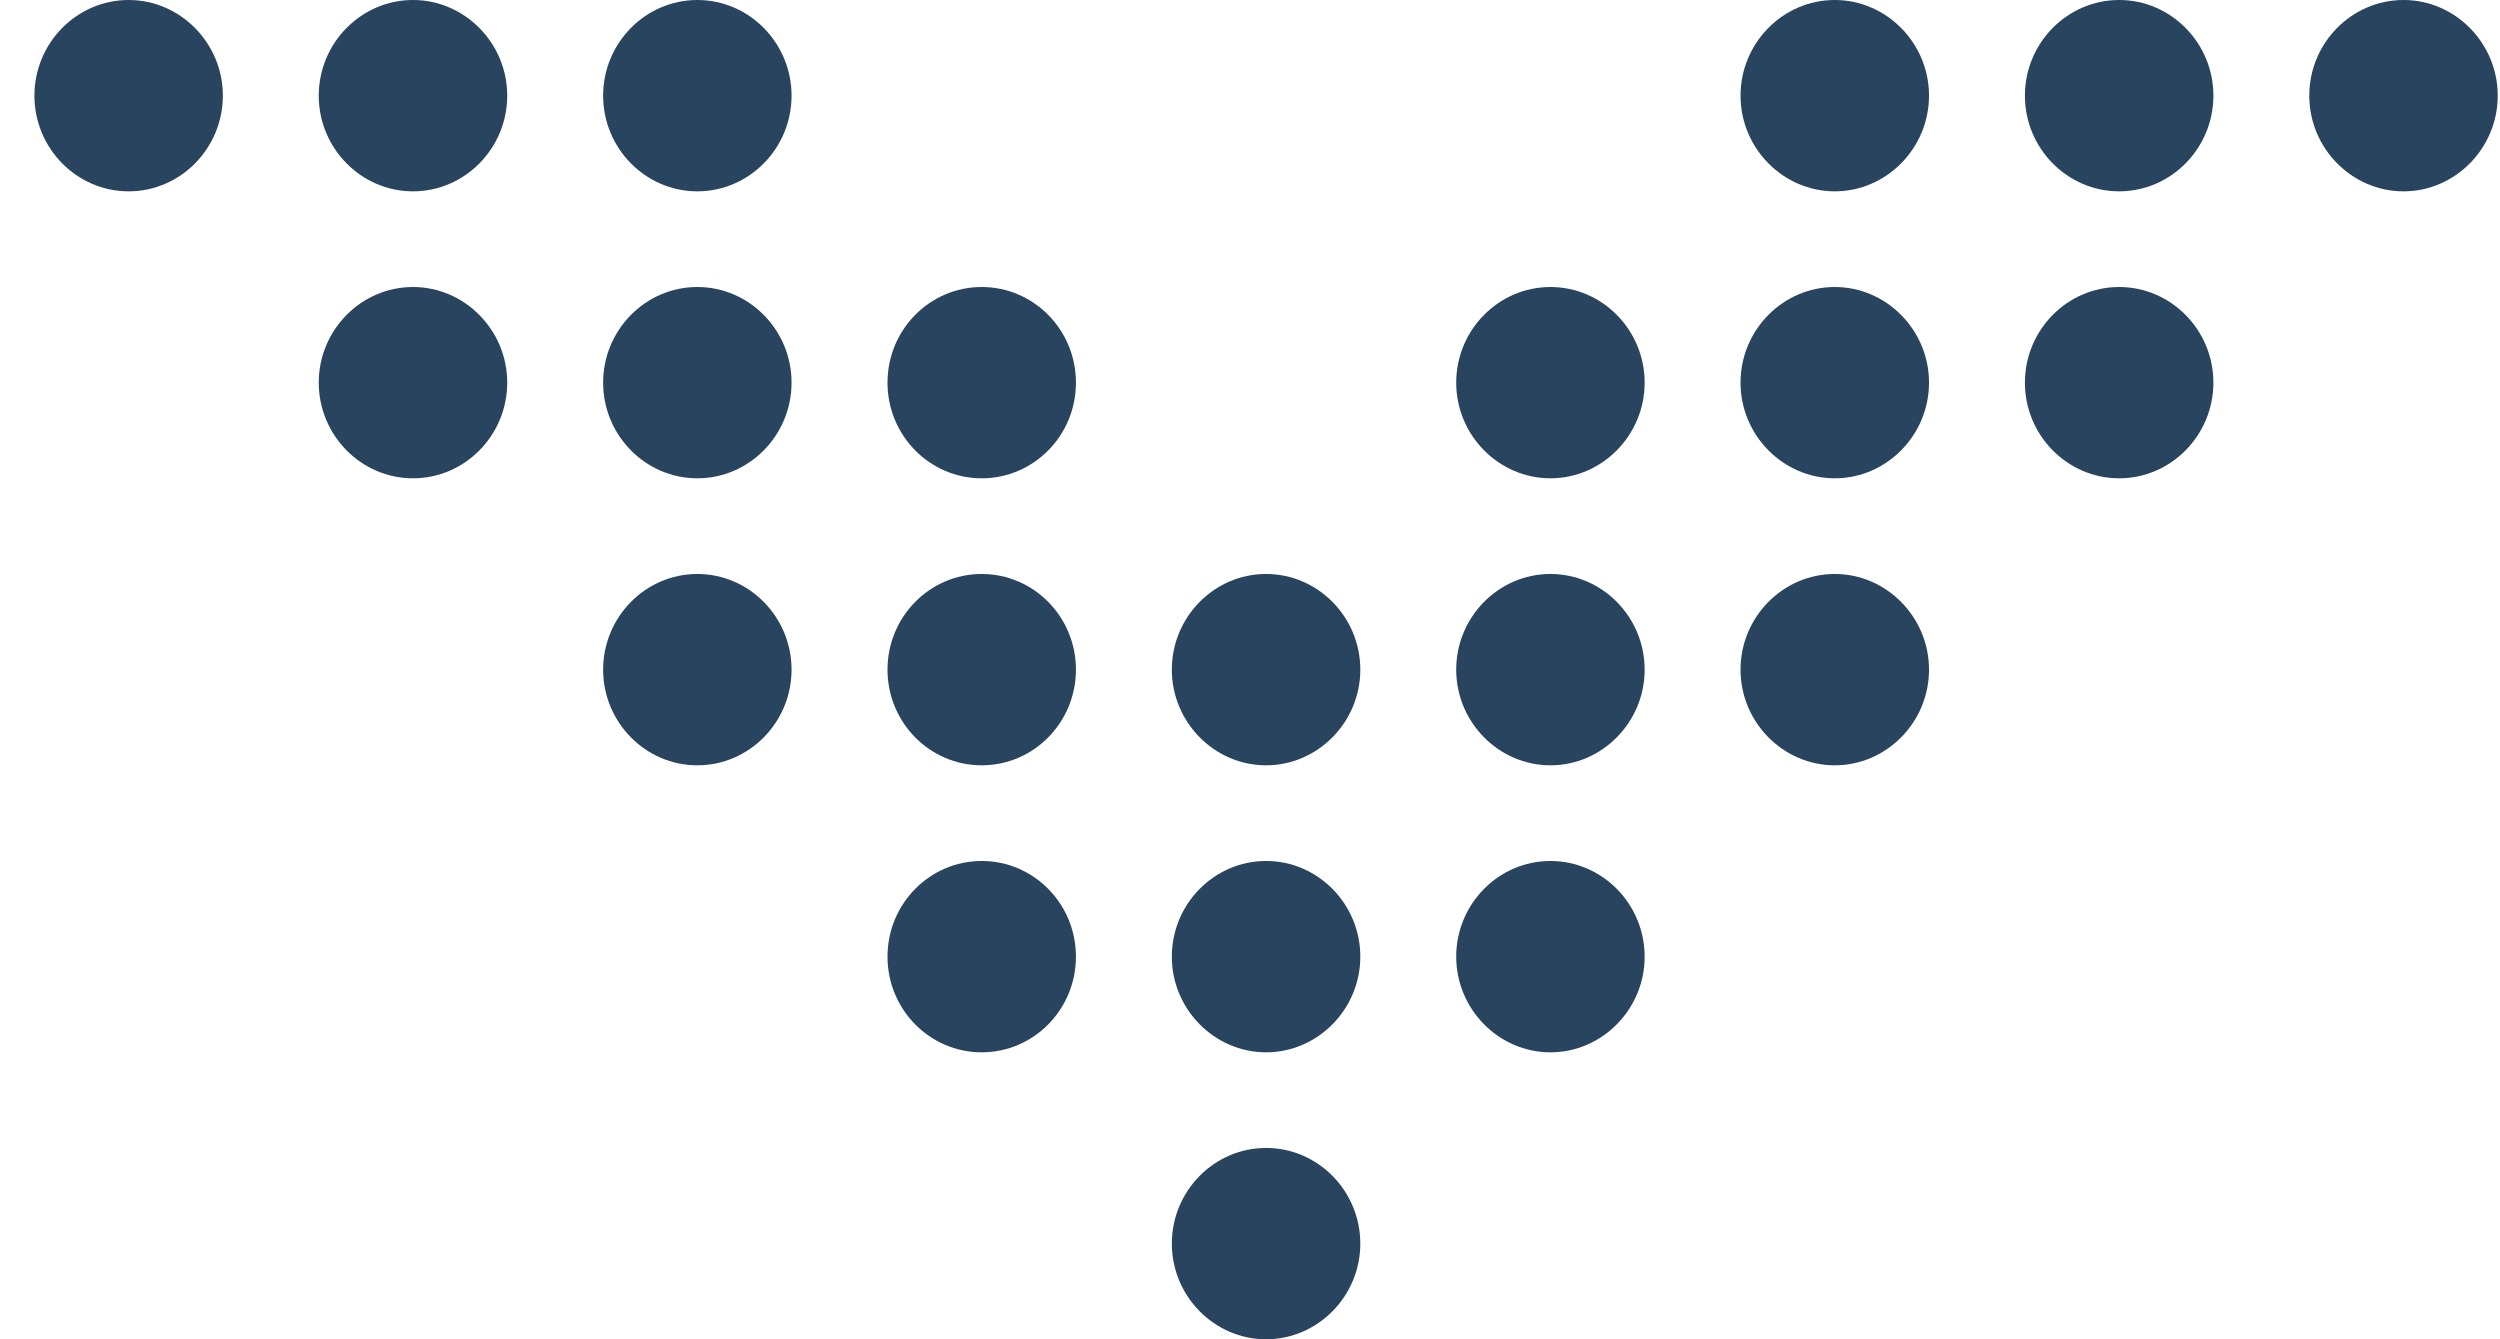
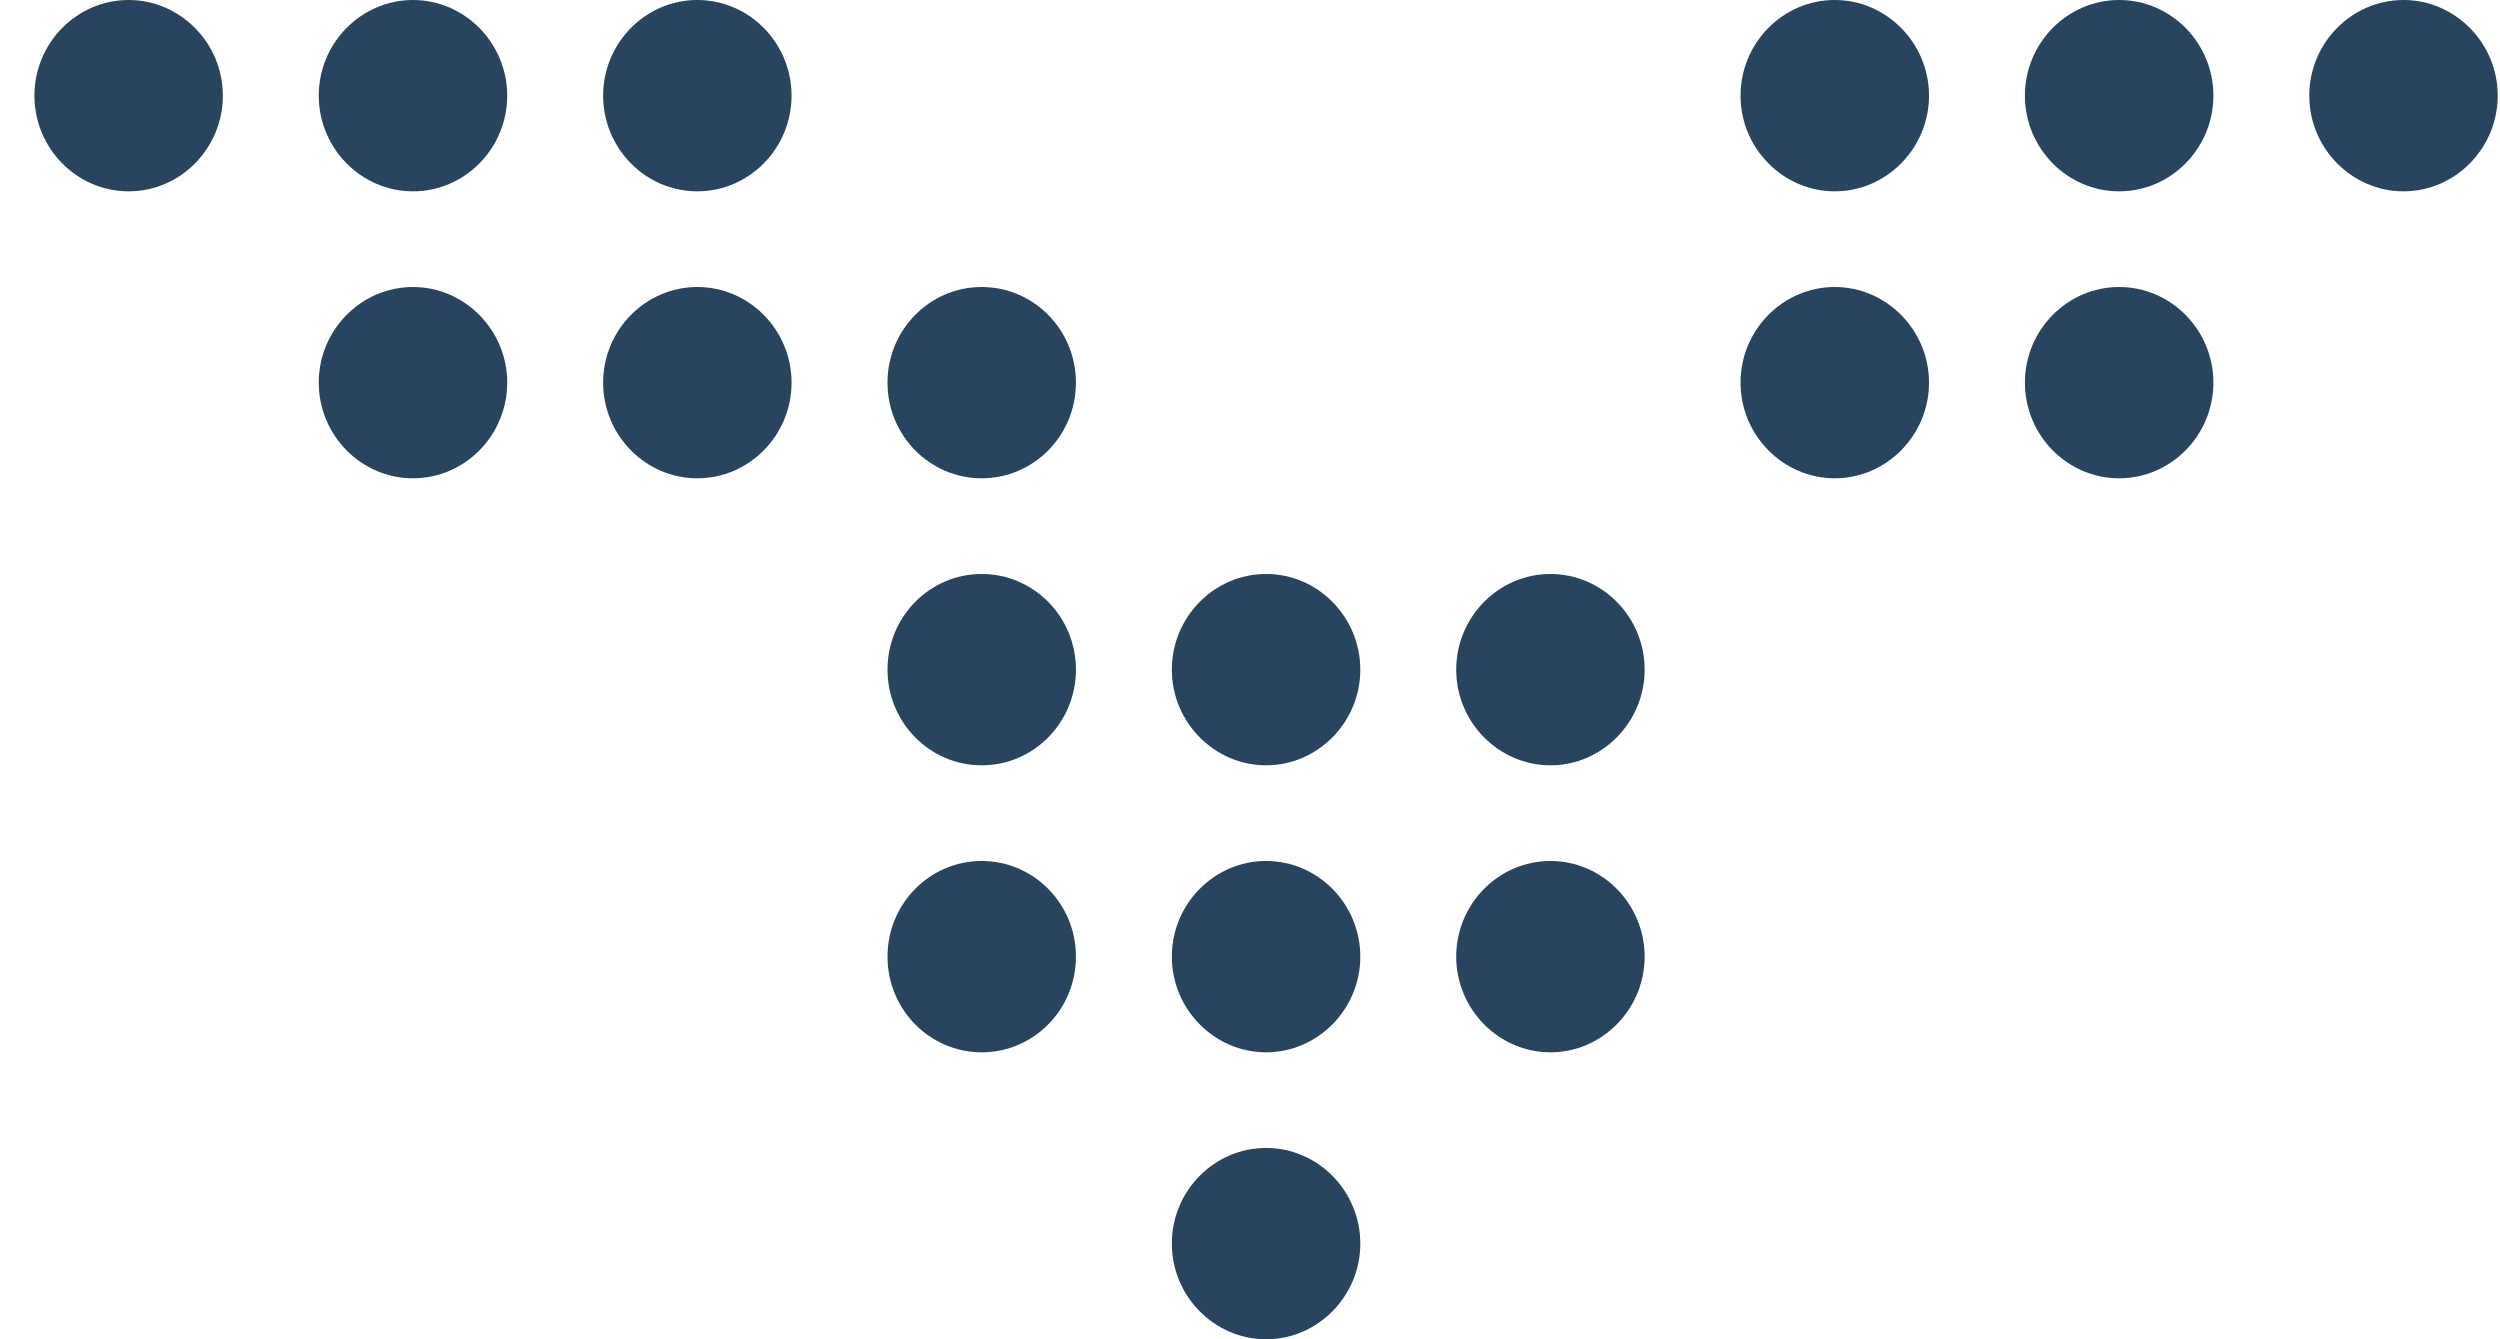
<svg xmlns="http://www.w3.org/2000/svg" width="56" height="30" viewBox="0 0 56 30" fill="none">
  <path d="M2.881 -9.22621e-08C1.719 -1.43077e-07 0.771 0.964 0.771 2.143C0.771 3.321 1.719 4.286 2.881 4.286C4.044 4.286 4.992 3.321 4.992 2.143C4.992 0.964 4.038 -4.16818e-08 2.881 -9.22621e-08Z" fill="#29445E" />
  <path d="M9.251 6.429C8.089 6.429 7.14 7.393 7.14 8.571C7.14 9.75 8.089 10.714 9.251 10.714C10.414 10.714 11.362 9.75 11.362 8.571C11.362 7.393 10.408 6.429 9.251 6.429Z" fill="#29445E" />
  <path d="M9.251 -9.22621e-08C8.089 -1.43077e-07 7.14 0.964 7.14 2.143C7.14 3.321 8.089 4.286 9.251 4.286C10.414 4.286 11.362 3.321 11.362 2.143C11.362 0.964 10.408 -4.16818e-08 9.251 -9.22621e-08Z" fill="#29445E" />
-   <path d="M15.62 12.857C14.458 12.857 13.51 13.822 13.51 15C13.51 16.179 14.458 17.143 15.62 17.143C16.783 17.143 17.731 16.179 17.731 15C17.731 13.822 16.783 12.857 15.62 12.857Z" fill="#29445E" />
  <path d="M15.62 6.429C14.458 6.429 13.51 7.393 13.51 8.571C13.51 9.75 14.458 10.714 15.62 10.714C16.783 10.714 17.731 9.75 17.731 8.571C17.731 7.393 16.783 6.429 15.62 6.429Z" fill="#29445E" />
  <path d="M15.62 -9.22623e-08C14.458 -1.43077e-07 13.51 0.964 13.51 2.143C13.51 3.321 14.458 4.286 15.62 4.286C16.783 4.286 17.731 3.321 17.731 2.143C17.731 0.964 16.783 -4.14478e-08 15.62 -9.22623e-08Z" fill="#29445E" />
  <path d="M19.88 21.429C19.88 22.612 20.825 23.572 21.99 23.572C23.156 23.572 24.101 22.612 24.101 21.429C24.101 20.245 23.156 19.286 21.99 19.286C20.825 19.286 19.88 20.245 19.88 21.429Z" fill="#29445E" />
  <path d="M19.88 15C19.88 16.183 20.825 17.143 21.99 17.143C23.156 17.143 24.101 16.183 24.101 15C24.101 13.817 23.156 12.857 21.99 12.857C20.825 12.857 19.88 13.817 19.88 15Z" fill="#29445E" />
  <path d="M19.88 8.571C19.88 9.755 20.825 10.714 21.99 10.714C23.156 10.714 24.101 9.755 24.101 8.571C24.101 7.388 23.156 6.429 21.99 6.429C20.825 6.429 19.88 7.388 19.88 8.571Z" fill="#29445E" />
  <path d="M28.36 25.714C27.197 25.714 26.249 26.678 26.249 27.857C26.249 29.036 27.203 30 28.36 30C29.517 30 30.471 29.036 30.471 27.857C30.471 26.678 29.522 25.714 28.36 25.714Z" fill="#29445E" />
  <path d="M28.36 19.286C27.197 19.286 26.249 20.25 26.249 21.429C26.249 22.607 27.203 23.572 28.36 23.572C29.517 23.572 30.471 22.607 30.471 21.429C30.471 20.25 29.522 19.286 28.36 19.286Z" fill="#29445E" />
  <path d="M28.36 12.857C27.197 12.857 26.249 13.822 26.249 15C26.249 16.179 27.203 17.143 28.36 17.143C29.517 17.143 30.471 16.179 30.471 15C30.471 13.822 29.522 12.857 28.36 12.857Z" fill="#29445E" />
  <path d="M34.73 19.286C33.567 19.286 32.619 20.25 32.619 21.429C32.619 22.607 33.572 23.572 34.73 23.572C35.887 23.572 36.84 22.607 36.84 21.429C36.84 20.25 35.892 19.286 34.73 19.286Z" fill="#29445E" />
  <path d="M34.73 12.857C33.567 12.857 32.619 13.822 32.619 15C32.619 16.179 33.572 17.143 34.73 17.143C35.887 17.143 36.84 16.179 36.84 15C36.84 13.822 35.892 12.857 34.73 12.857Z" fill="#29445E" />
-   <path d="M34.73 6.429C33.567 6.429 32.619 7.393 32.619 8.571C32.619 9.75 33.572 10.714 34.73 10.714C35.887 10.714 36.84 9.75 36.84 8.571C36.84 7.393 35.892 6.429 34.73 6.429Z" fill="#29445E" />
-   <path d="M41.099 12.857C39.937 12.857 38.988 13.822 38.988 15C38.988 16.179 39.942 17.143 41.099 17.143C42.256 17.143 43.21 16.179 43.21 15C43.21 13.822 42.256 12.857 41.099 12.857Z" fill="#29445E" />
  <path d="M41.099 6.429C39.937 6.429 38.988 7.393 38.988 8.571C38.988 9.75 39.942 10.714 41.099 10.714C42.256 10.714 43.21 9.75 43.21 8.571C43.21 7.393 42.256 6.429 41.099 6.429Z" fill="#29445E" />
  <path d="M41.099 -9.22622e-08C39.937 -1.43077e-07 38.988 0.964 38.988 2.143C38.988 3.321 39.942 4.286 41.099 4.286C42.256 4.286 43.21 3.321 43.21 2.143C43.21 0.964 42.256 -4.16819e-08 41.099 -9.22622e-08Z" fill="#29445E" />
  <path d="M47.469 6.429C46.306 6.429 45.358 7.393 45.358 8.571C45.358 9.75 46.306 10.714 47.469 10.714C48.631 10.714 49.58 9.75 49.58 8.571C49.58 7.393 48.631 6.429 47.469 6.429Z" fill="#29445E" />
  <path d="M47.469 -9.22622e-08C46.306 -1.43077e-07 45.358 0.964 45.358 2.143C45.358 3.321 46.306 4.286 47.469 4.286C48.631 4.286 49.58 3.321 49.58 2.143C49.58 0.964 48.631 -4.14478e-08 47.469 -9.22622e-08Z" fill="#29445E" />
  <path d="M53.839 -9.22623e-08C52.676 -1.43077e-07 51.728 0.964 51.728 2.143C51.728 3.321 52.681 4.286 53.839 4.286C54.996 4.286 55.949 3.321 55.949 2.143C55.949 0.964 54.996 -4.16819e-08 53.839 -9.22623e-08Z" fill="#29445E" />
</svg>